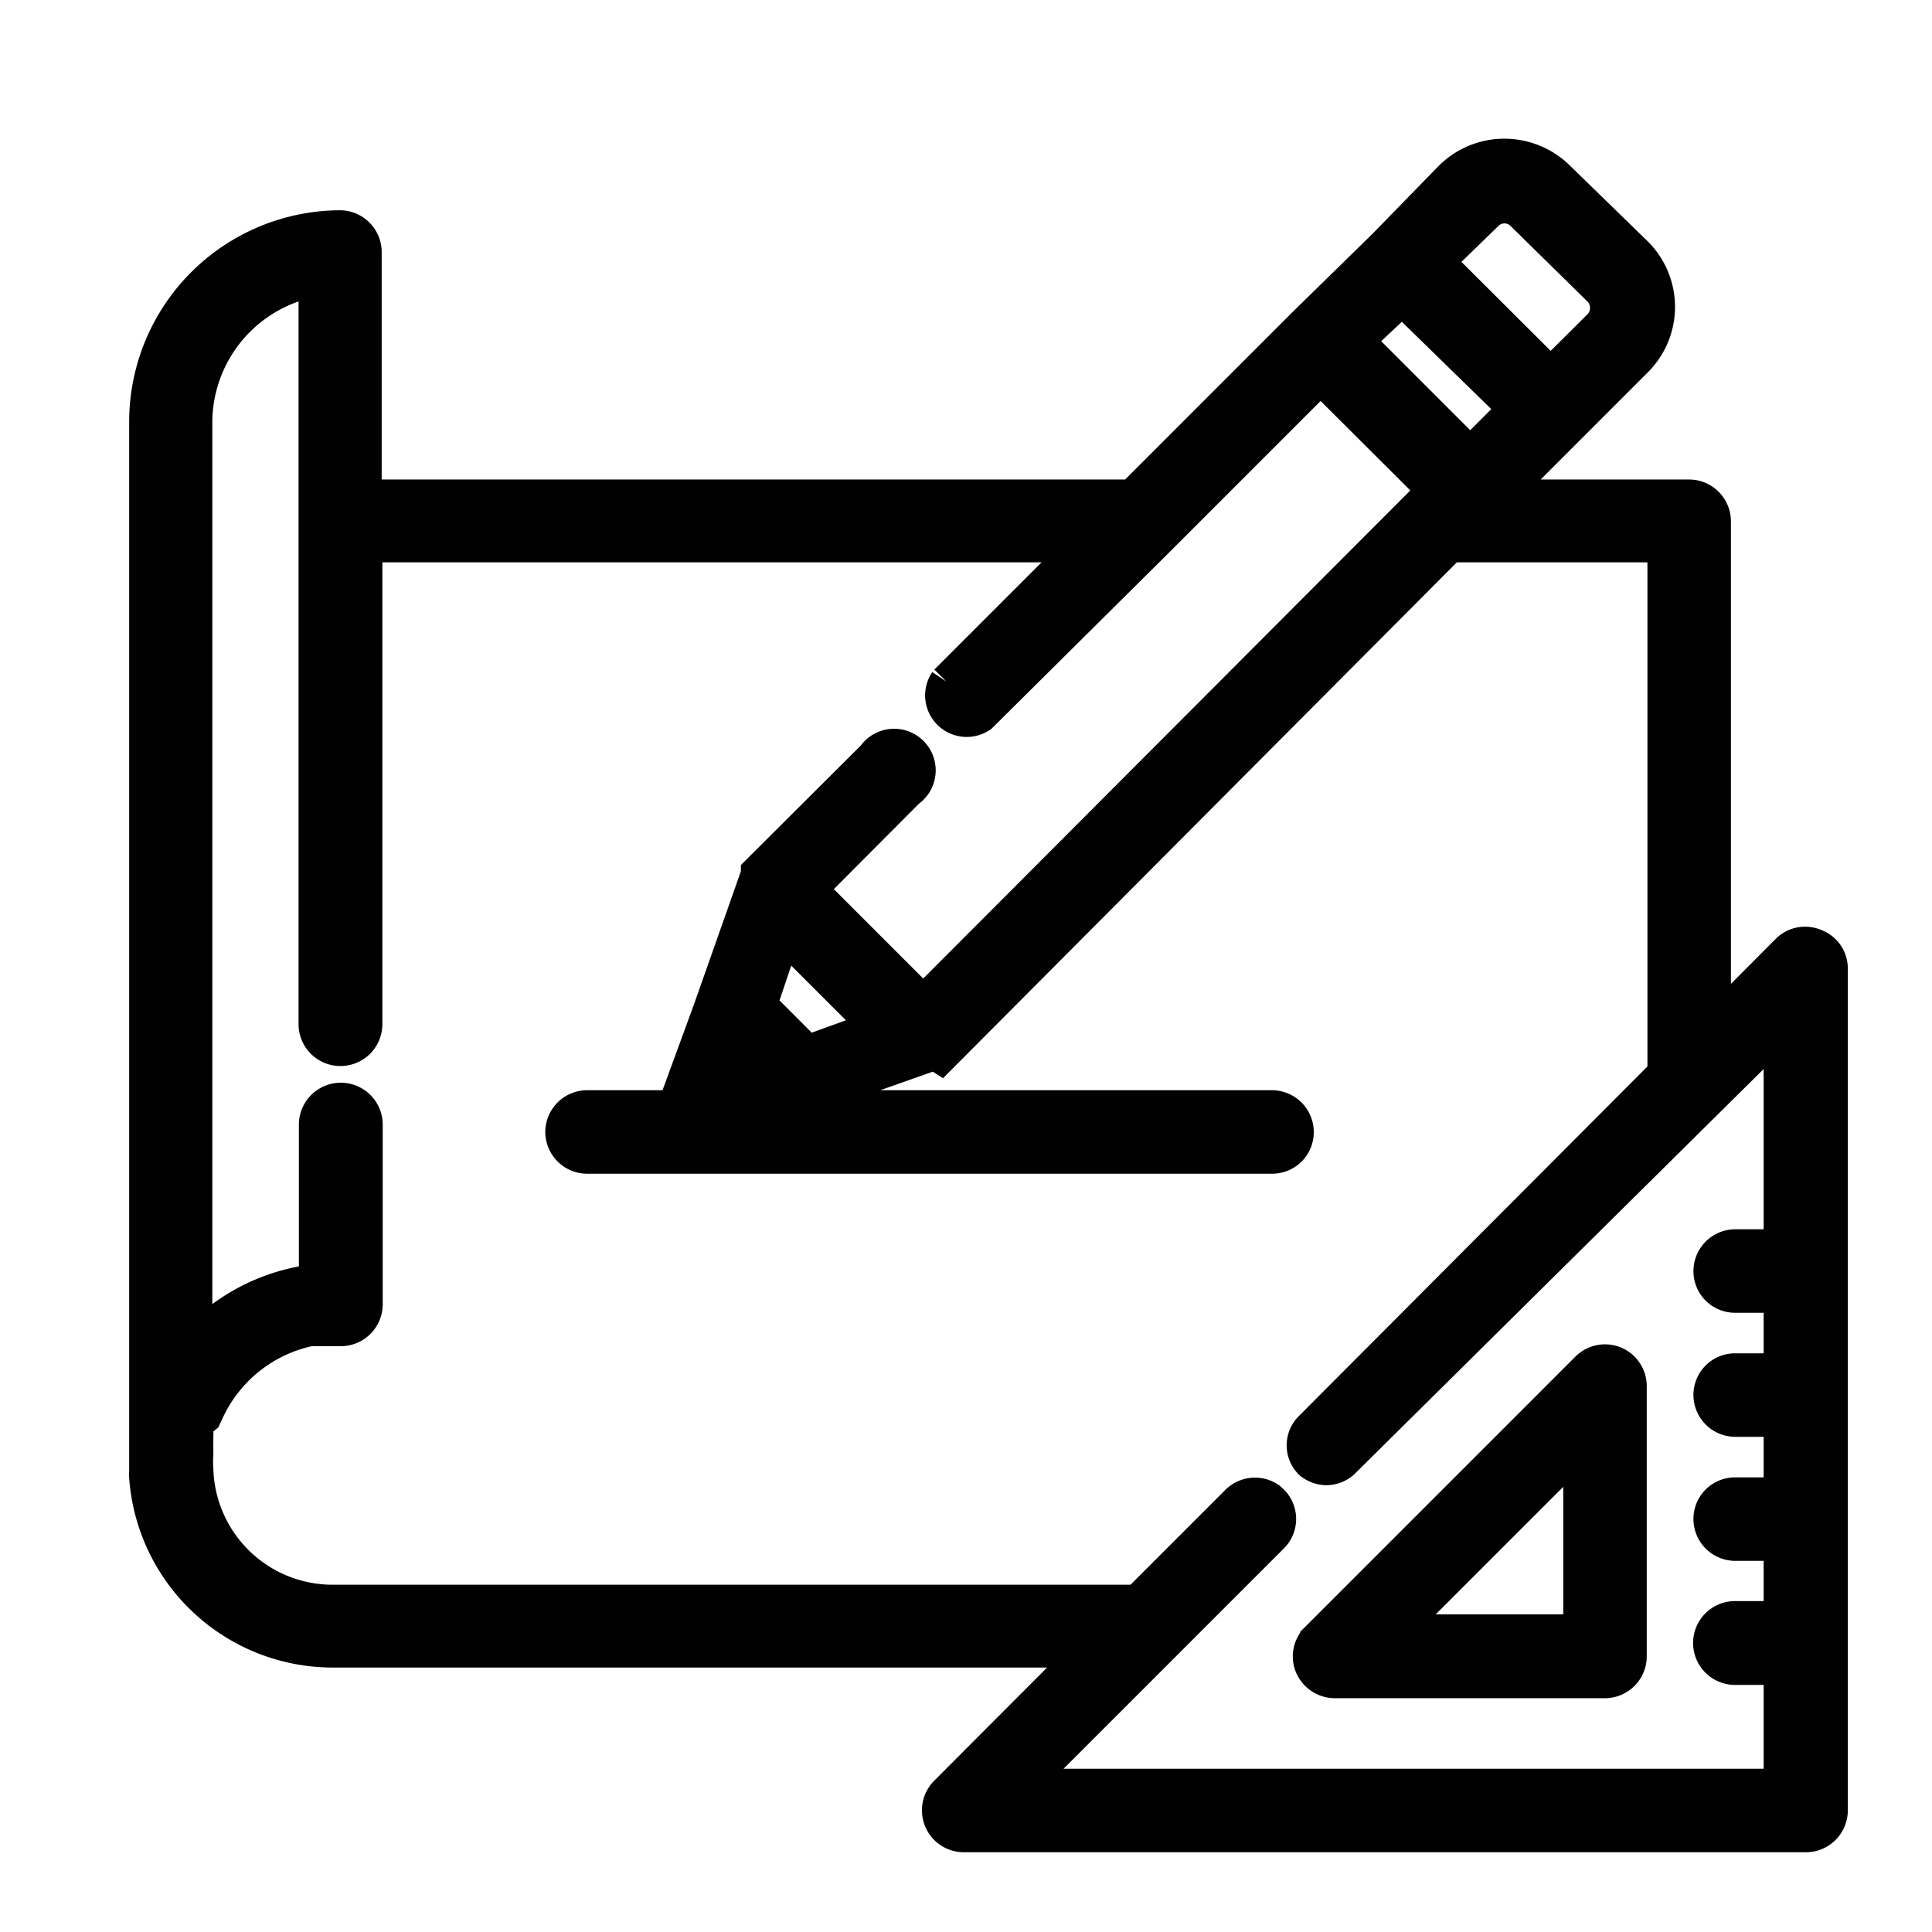
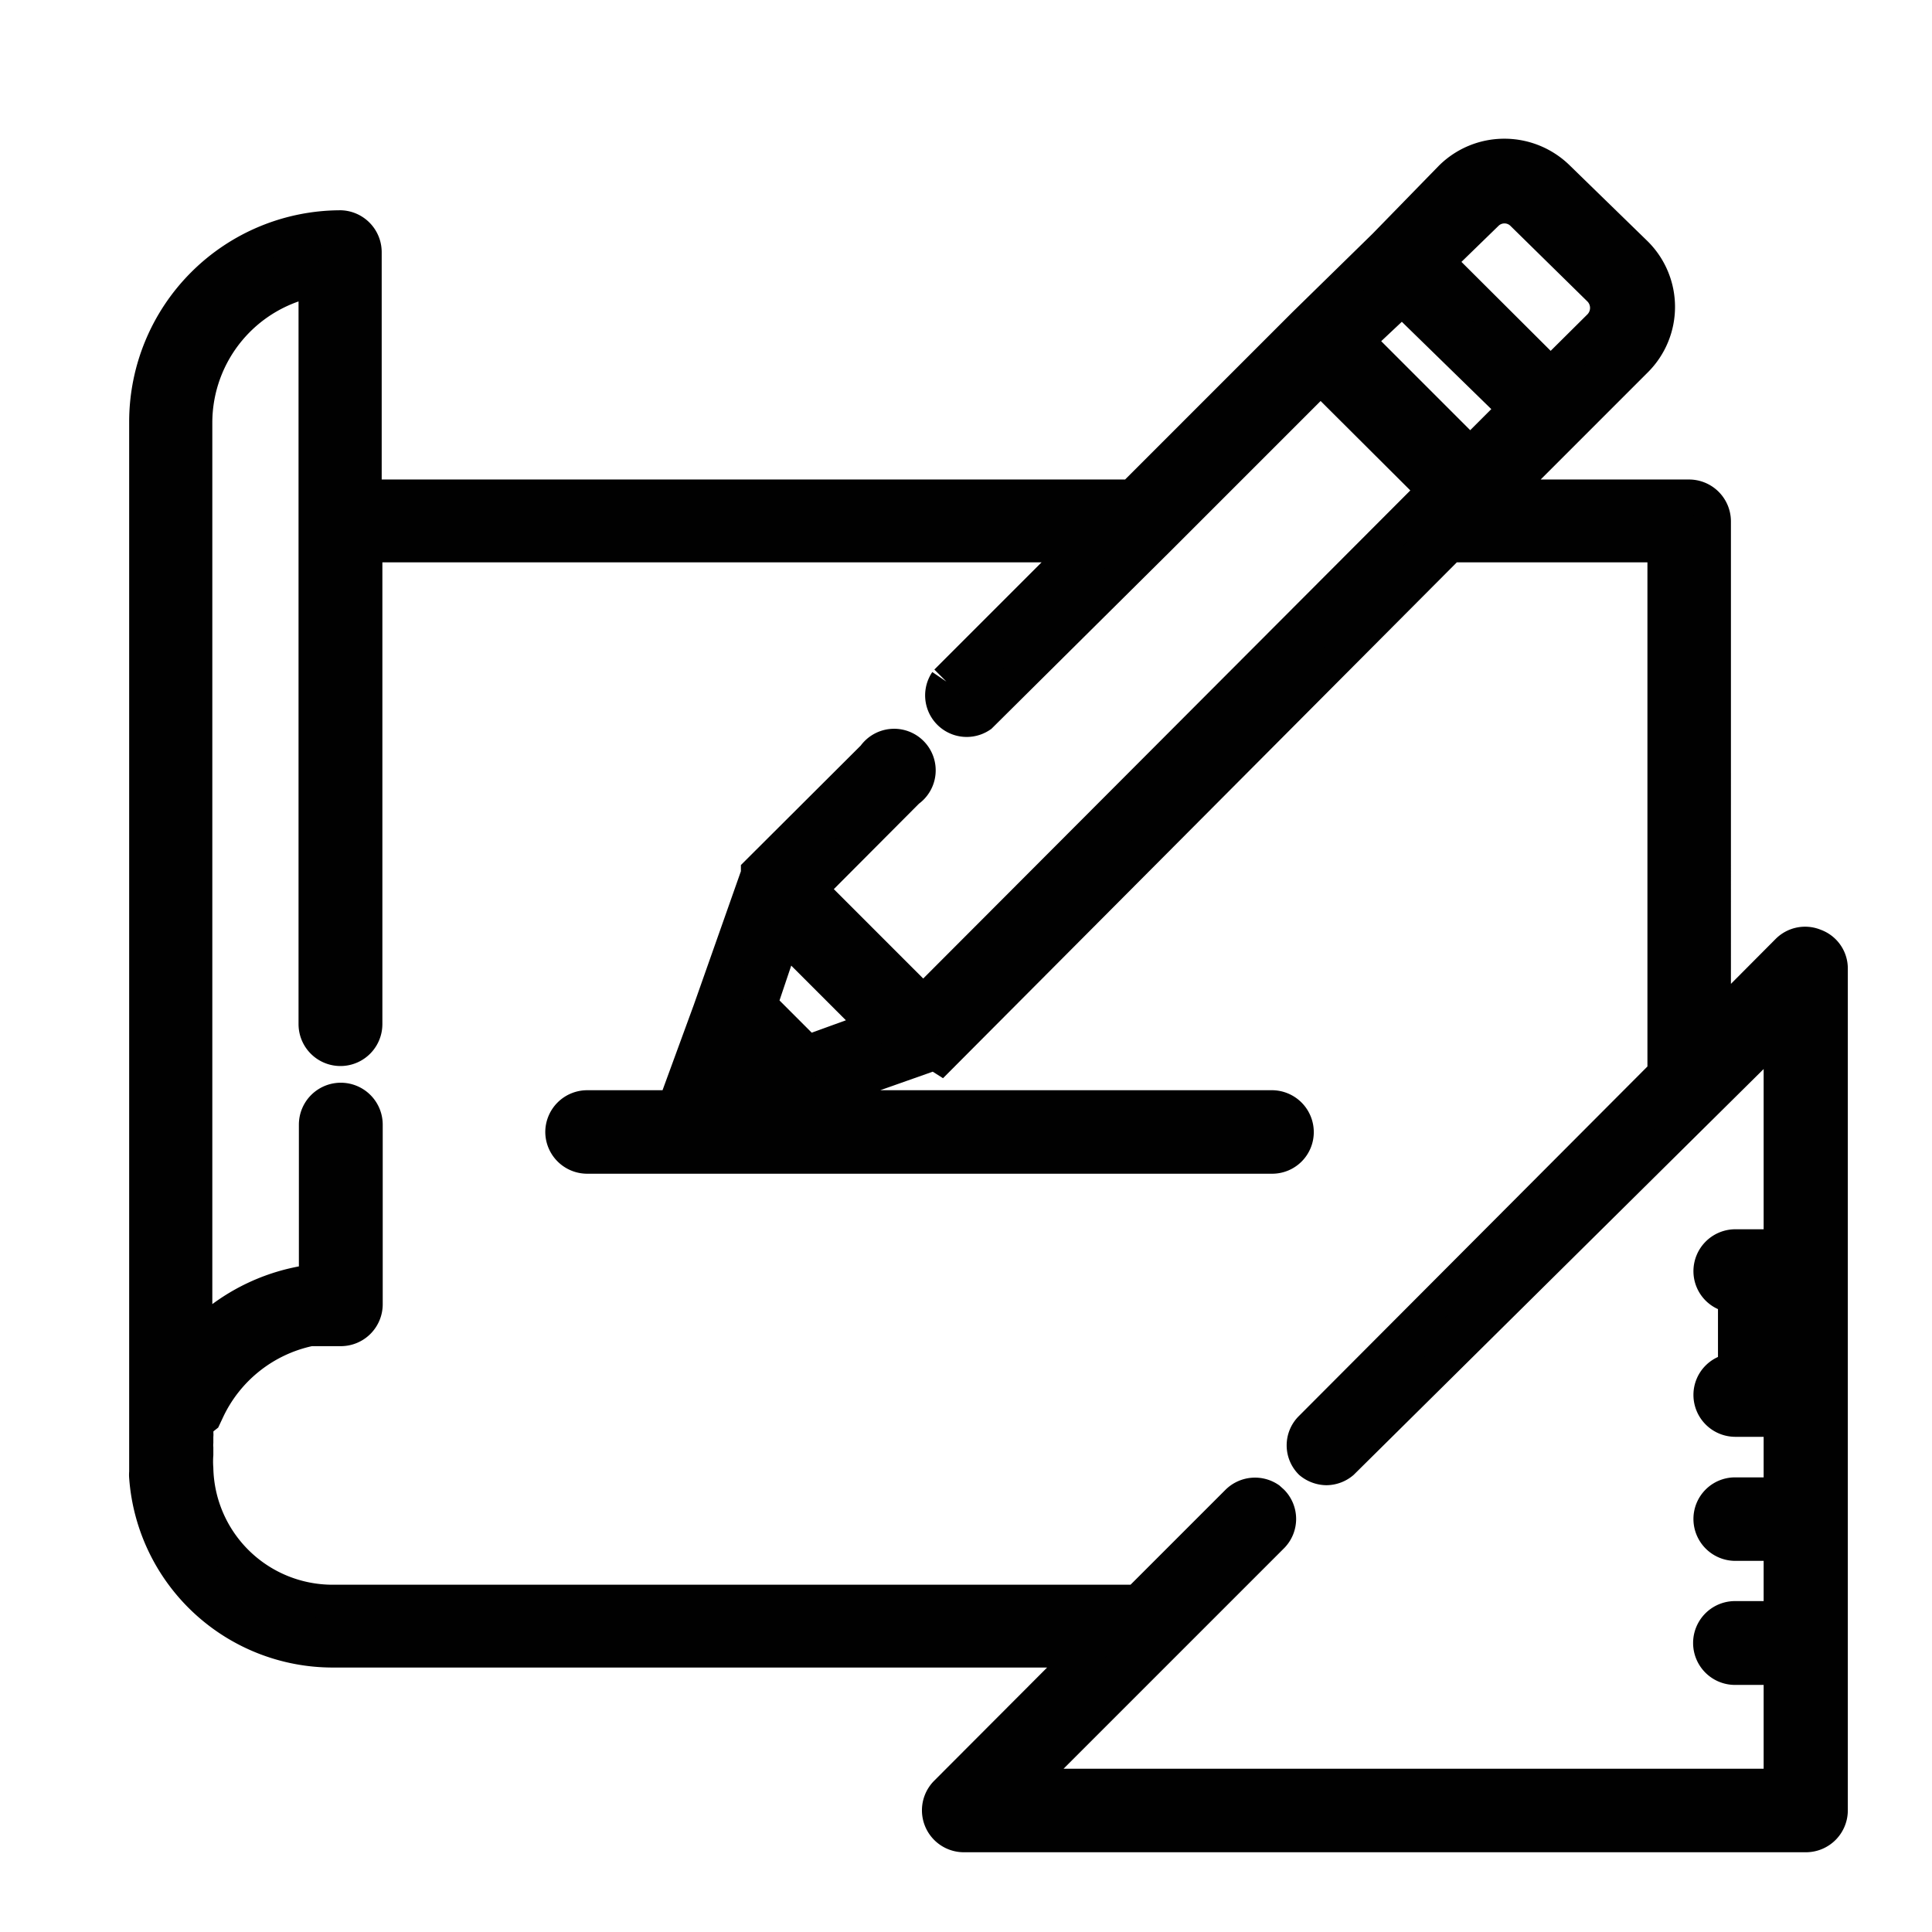
<svg xmlns="http://www.w3.org/2000/svg" id="Layer_1" data-name="Layer 1" viewBox="0 0 56.69 56.69">
  <defs>
    <style>.cls-1{fill:#010101;stroke:#010101;stroke-miterlimit:10;}</style>
  </defs>
  <title>Sticky-LogoArtboard 2</title>
-   <path class="cls-1" d="M47.37,40a.73.73,0,0,0-.79.16l-7.93,7.93a.72.72,0,0,0-.16.79.74.74,0,0,0,.67.45h7.93a.73.73,0,0,0,.73-.73V40.7A.73.73,0,0,0,47.37,40Zm-1,7.87H40.92l5.45-5.45V47.9Z" />
-   <path class="cls-1" d="M53.25,27.75a.72.72,0,0,0-.79.15l-2.17,2.18V15.3a.73.73,0,0,0-.73-.73H44l2-2h0l2-2a2.21,2.21,0,0,0,0-3.13L45.71,5.21a2.24,2.24,0,0,0-1.57-.64,2.22,2.22,0,0,0-1.56.64l-1.95,2L38.27,9.52l-5.05,5.05H10.7V7.4A.73.73,0,0,0,10,6.67a5.71,5.71,0,0,0-5.71,5.71V43.2a.77.77,0,0,0,0,.15,5.49,5.49,0,0,0,5.48,5.08H31.93l-4.17,4.18a.73.73,0,0,0,.51,1.24H53a.73.73,0,0,0,.72-.73V28.42A.71.71,0,0,0,53.25,27.75Zm-12.11-19L44.47,12l-1.33,1.33L39.81,10Zm2.47-2.47a.75.75,0,0,1,1.07,0L46.94,8.5a.77.77,0,0,1,0,1.07L45.5,11,42.17,7.68ZM30,52.4l7.33-7.33h0a.72.72,0,0,0,0-1l-.1-.09a.73.73,0,0,0-.92.09L33.38,47H9.76a4,4,0,0,1-4-3.91,2.73,2.73,0,0,1,0-.41h0l0-.19v0a1,1,0,0,1,0-.17v-.05l0-.14a.19.19,0,0,0,0-.07.76.76,0,0,0,0-.11l0-.11,0-.08L6,41.57v0l.08-.17h0A4.28,4.28,0,0,1,9.1,39h0l.18,0h0l.16,0H10a.73.73,0,0,0,.73-.72V33a.73.73,0,0,0-1.46,0v4.59A5.69,5.69,0,0,0,6,39.11l-.27.29v-27a4.27,4.27,0,0,1,3.53-4.2V30.05h0a.73.73,0,0,0,1.46,0h0V16H31.77l-4,4a.72.72,0,0,0,1,1L34,15.81h0l4.75-4.75,3.34,3.33-.4.4h0L27.09,29.42l-3.33-3.33,2.88-2.89a.72.72,0,1,0-1-1l-3.4,3.39,0,.06,0,0,0,0v0a.08.08,0,0,0,0,0l0,0s0,0,0,0v0l-1.41,4-1,2.73,0,.11H17.23a.73.73,0,0,0-.73.73.73.73,0,0,0,.73.72h20.1a.72.72,0,0,0,.72-.72.73.73,0,0,0-.72-.73H22.91l4.42-1.56h0l.05,0h0l.06,0h0l.05,0h0L27.6,31,42.54,16h6.3v15.5L38.46,41.91a.71.71,0,0,0,0,1l0,0a.75.75,0,0,0,.46.17.73.73,0,0,0,.46-.17.12.12,0,0,0,0,0h0L52.25,30.17v6.4H50.91a.73.73,0,0,0-.72.73.72.72,0,0,0,.72.72h1.34v2.19H50.91a.72.72,0,0,0-.72.72.73.73,0,0,0,.72.73h1.34v2.19H50.91a.72.72,0,0,0-.72.72.73.73,0,0,0,.72.73h1.34v2.18H50.91a.73.73,0,0,0,0,1.46h1.34V52.4ZM23.69,30.88,22.3,29.49,23,27.41l2.73,2.73Z" />
+   <path class="cls-1" d="M53.25,27.75a.72.72,0,0,0-.79.15l-2.17,2.18V15.3a.73.73,0,0,0-.73-.73H44l2-2h0l2-2a2.21,2.21,0,0,0,0-3.13L45.71,5.21a2.24,2.24,0,0,0-1.57-.64,2.22,2.22,0,0,0-1.56.64l-1.95,2L38.27,9.52l-5.05,5.05H10.7V7.4A.73.73,0,0,0,10,6.67a5.71,5.71,0,0,0-5.71,5.71V43.2a.77.77,0,0,0,0,.15,5.49,5.49,0,0,0,5.48,5.08H31.93l-4.17,4.18a.73.73,0,0,0,.51,1.24H53a.73.73,0,0,0,.72-.73V28.42A.71.71,0,0,0,53.25,27.75Zm-12.11-19L44.47,12l-1.33,1.33L39.81,10Zm2.47-2.47a.75.75,0,0,1,1.07,0L46.94,8.5a.77.77,0,0,1,0,1.07L45.5,11,42.17,7.68ZM30,52.4l7.33-7.33h0a.72.72,0,0,0,0-1l-.1-.09a.73.73,0,0,0-.92.09L33.38,47H9.76a4,4,0,0,1-4-3.91,2.73,2.73,0,0,1,0-.41h0l0-.19v0a1,1,0,0,1,0-.17v-.05l0-.14a.19.19,0,0,0,0-.07.76.76,0,0,0,0-.11l0-.11,0-.08L6,41.57v0l.08-.17h0A4.28,4.28,0,0,1,9.1,39h0l.18,0h0l.16,0H10a.73.73,0,0,0,.73-.72V33a.73.73,0,0,0-1.46,0v4.59A5.69,5.69,0,0,0,6,39.11l-.27.29v-27a4.27,4.27,0,0,1,3.53-4.2V30.05h0a.73.73,0,0,0,1.46,0h0V16H31.77l-4,4a.72.72,0,0,0,1,1L34,15.81h0l4.75-4.75,3.34,3.33-.4.4h0L27.09,29.42l-3.33-3.33,2.88-2.89a.72.72,0,1,0-1-1l-3.4,3.39,0,.06,0,0,0,0v0a.08.08,0,0,0,0,0l0,0s0,0,0,0v0l-1.41,4-1,2.73,0,.11H17.23a.73.73,0,0,0-.73.73.73.73,0,0,0,.73.72h20.1a.72.72,0,0,0,.72-.72.73.73,0,0,0-.72-.73H22.91l4.42-1.56h0l.05,0h0l.06,0h0l.05,0h0L27.6,31,42.54,16h6.3v15.5L38.46,41.91a.71.71,0,0,0,0,1l0,0a.75.75,0,0,0,.46.17.73.73,0,0,0,.46-.17.12.12,0,0,0,0,0h0L52.25,30.17v6.4H50.91a.73.73,0,0,0-.72.73.72.72,0,0,0,.72.72v2.19H50.91a.72.72,0,0,0-.72.72.73.73,0,0,0,.72.73h1.34v2.19H50.91a.72.72,0,0,0-.72.72.73.73,0,0,0,.72.73h1.34v2.18H50.91a.73.73,0,0,0,0,1.46h1.34V52.4ZM23.69,30.88,22.3,29.49,23,27.41l2.73,2.73Z" />
</svg>